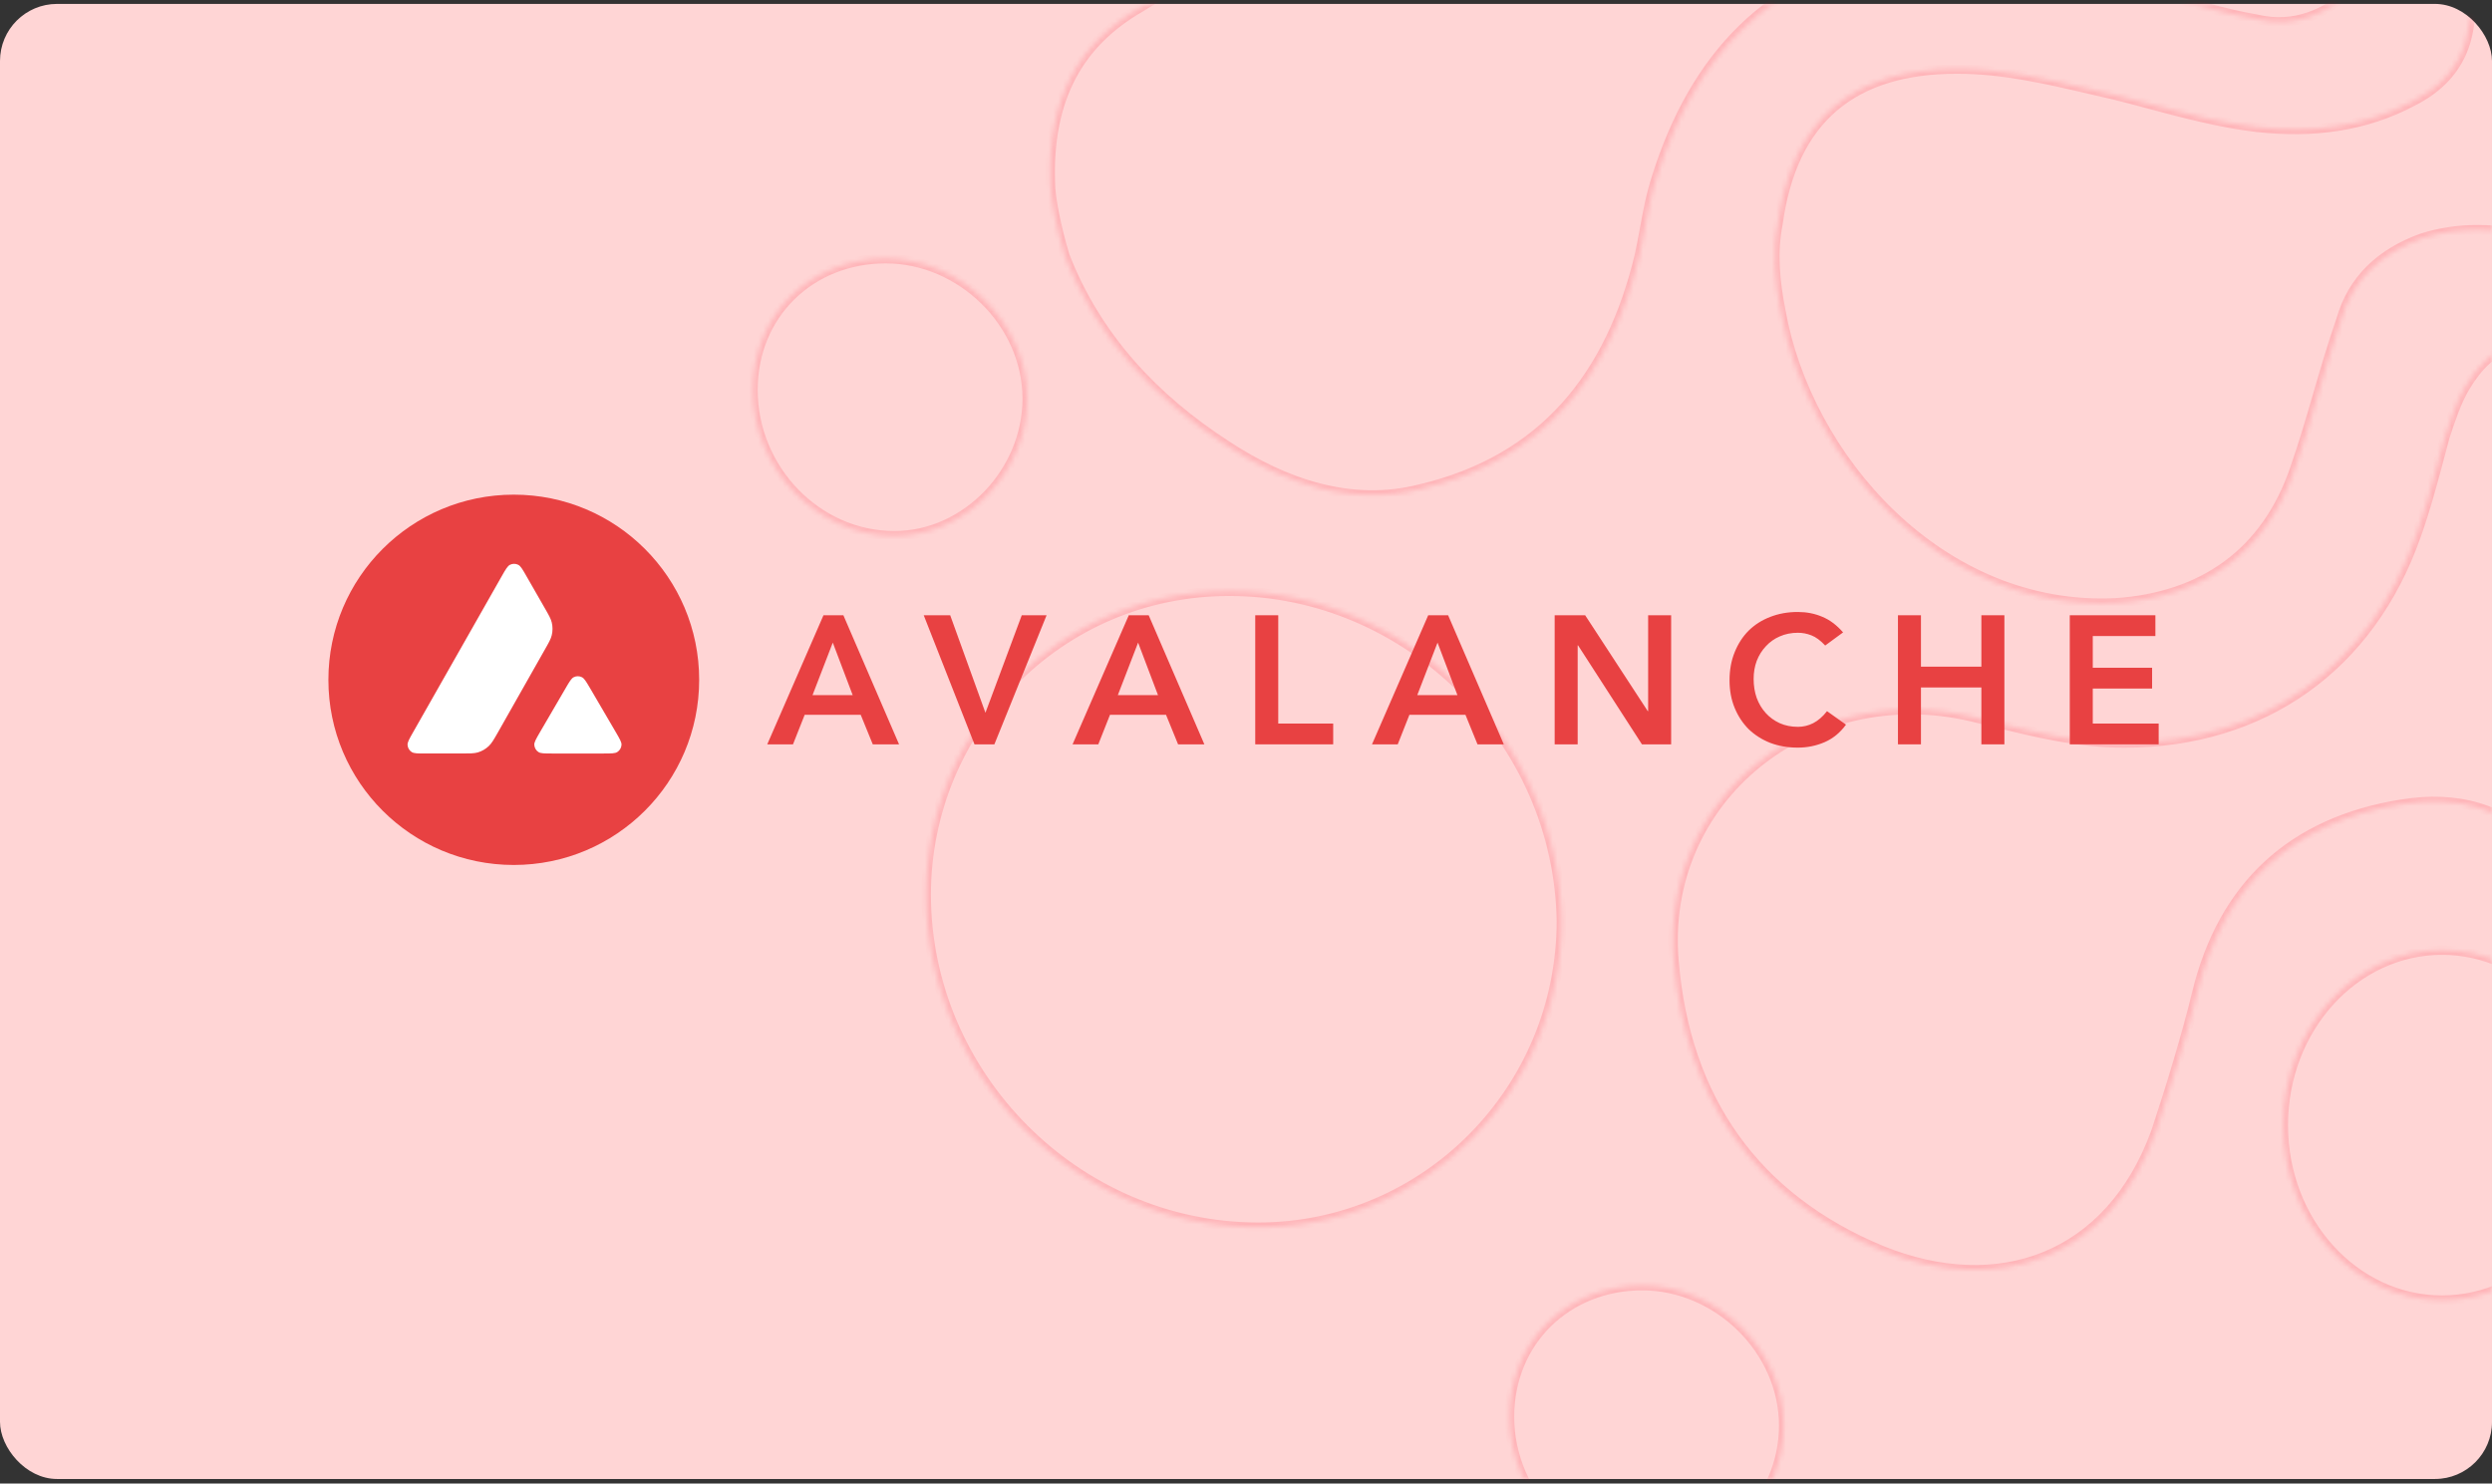
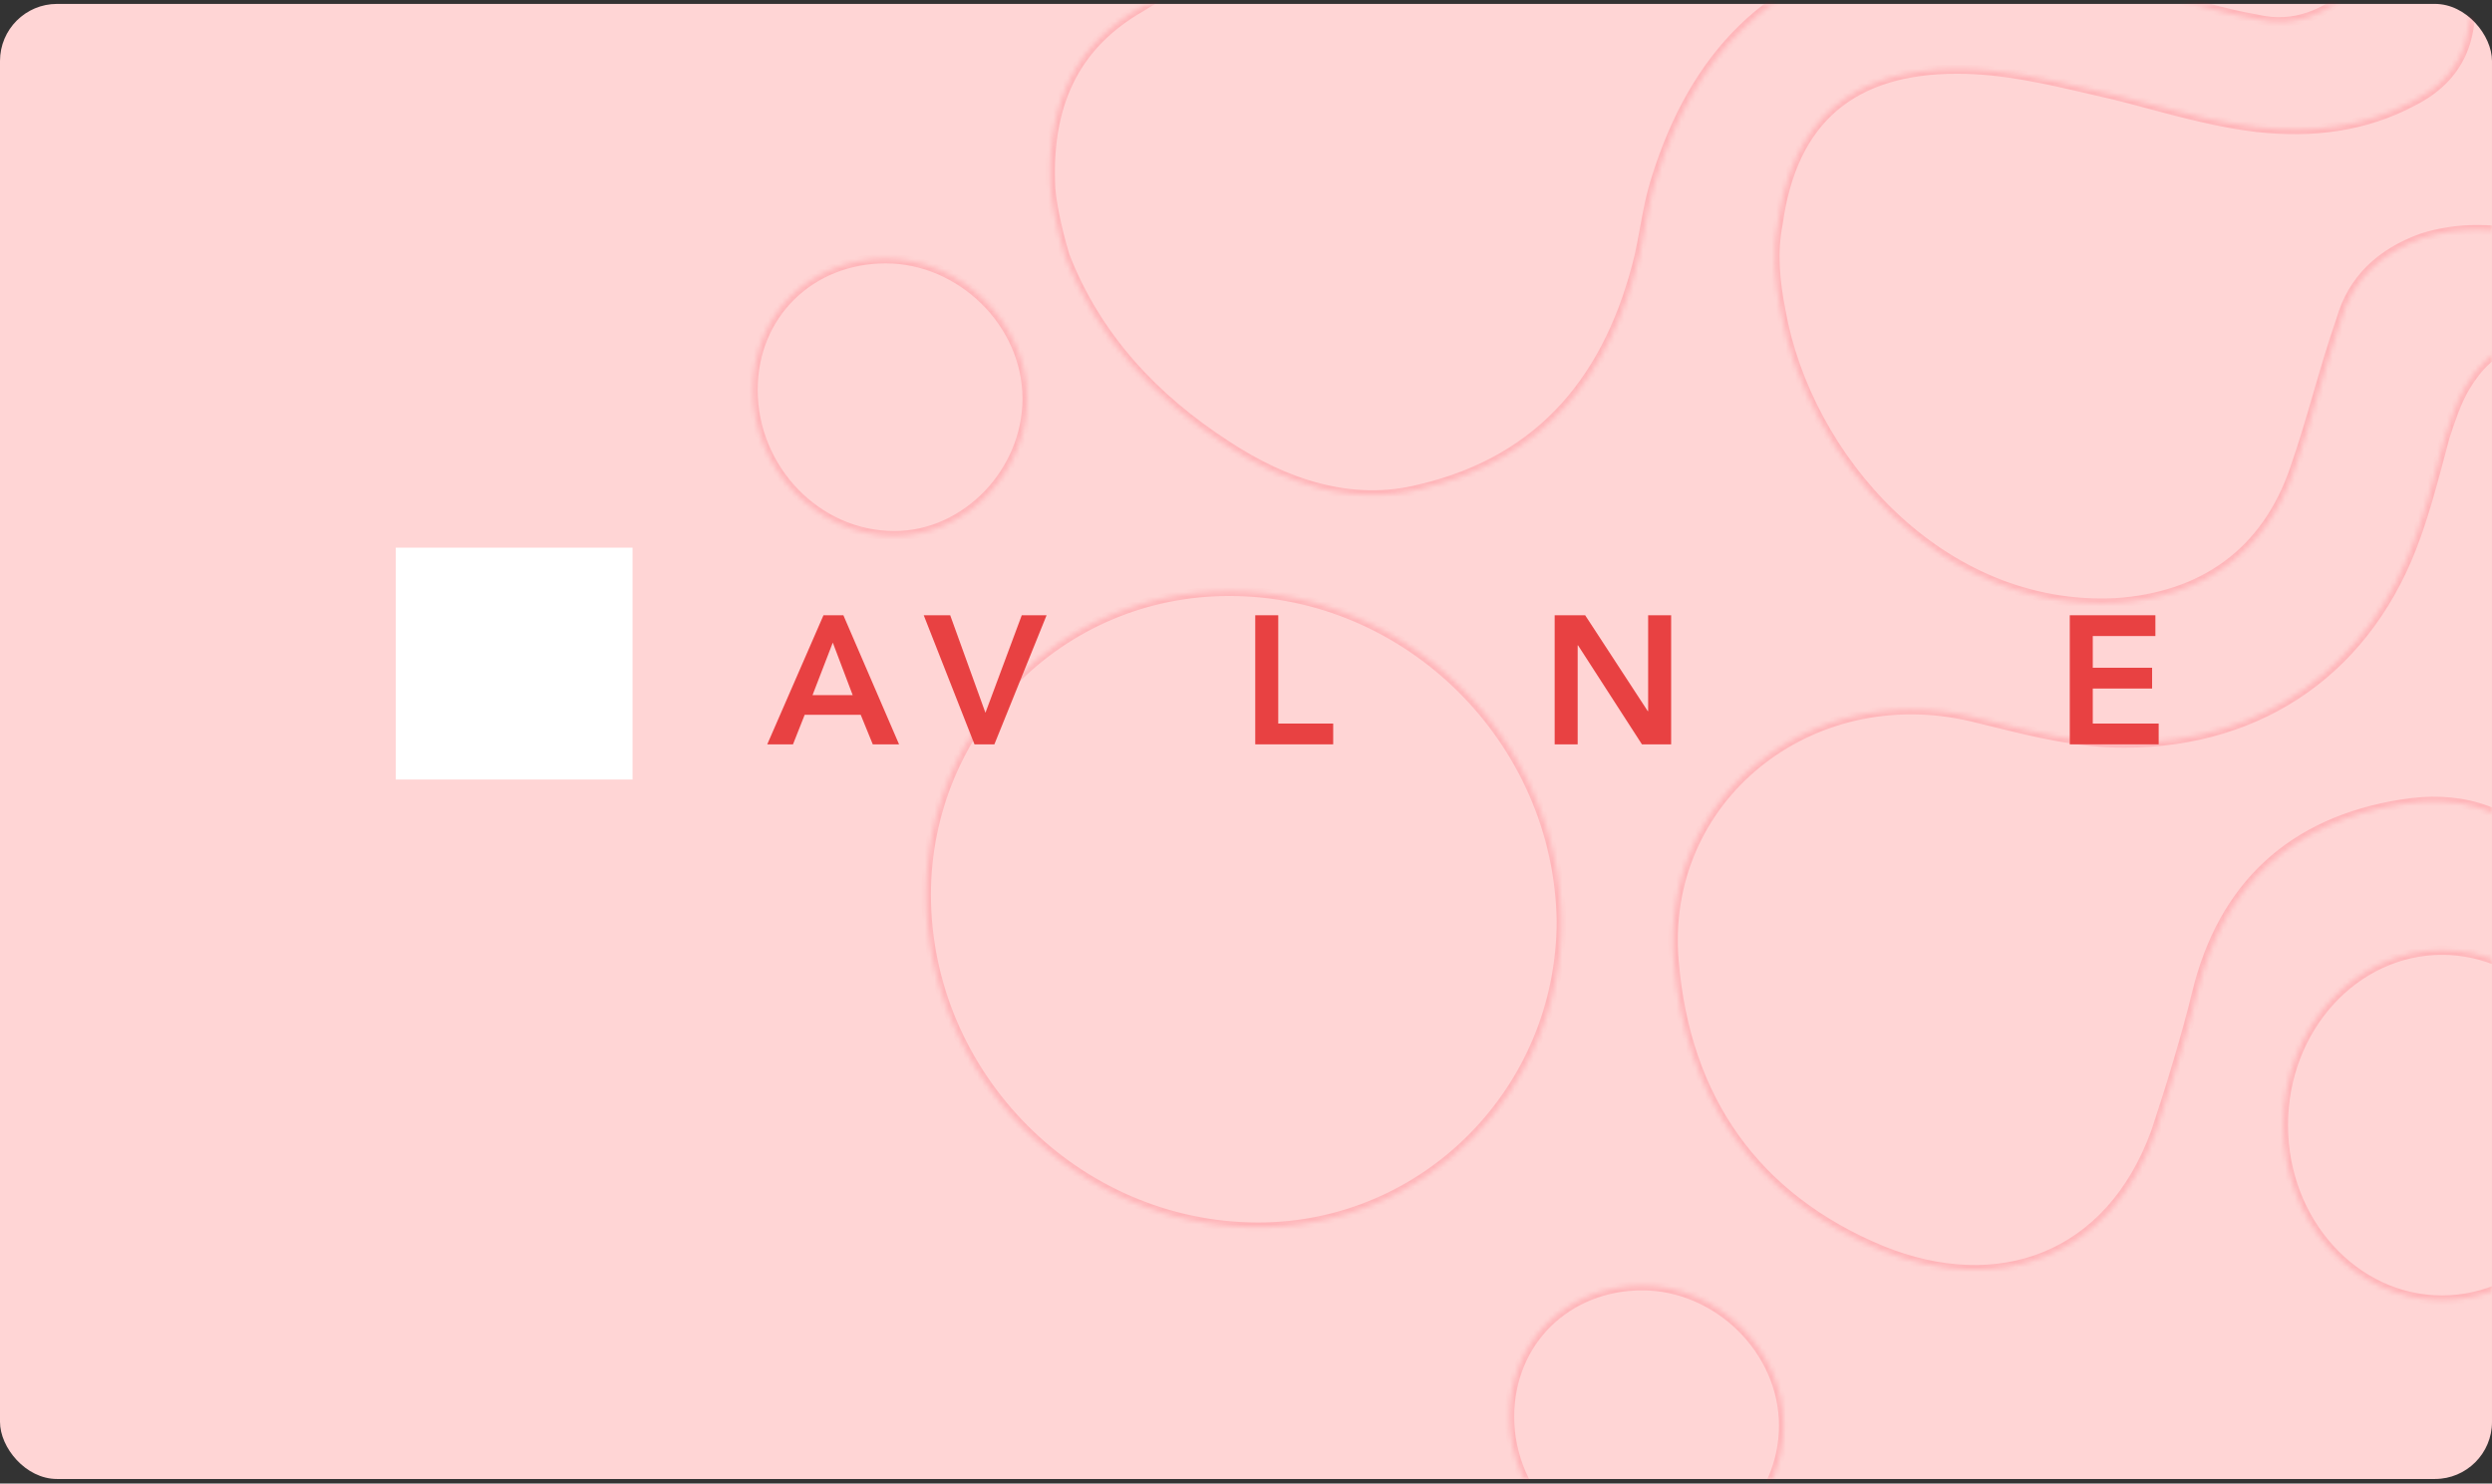
<svg xmlns="http://www.w3.org/2000/svg" width="524" height="312" viewBox="0 0 524 312" fill="none">
  <rect x="0" y="0" width="524" height="312" fill="#333333" stroke="none" />
  <rect y="0.821" width="524" height="310.22" rx="12" fill="#FFD5D5" />
  <mask id="mask0_369_11444" style="mask-type:alpha" maskUnits="userSpaceOnUse" x="0" y="0" width="524" height="312">
    <rect y="0.821" width="524" height="310.22" rx="12" fill="white" />
  </mask>
  <g mask="url(#mask0_369_11444)">
    <mask id="path-3-inside-1_369_11444" fill="white">
      <path fill-rule="evenodd" clip-rule="evenodd" d="M289.465 -100.232C305.858 -102.073 322.858 -100.846 338.644 -94.71C343.501 -92.869 348.358 -90.415 352.608 -86.733C362.929 -78.143 363.536 -65.872 353.822 -56.055C344.108 -46.237 331.358 -41.942 318.608 -39.488C297.965 -35.193 278.537 -37.034 260.322 -48.692C254.251 -52.373 249.394 -56.668 247.572 -64.031C245.144 -74.462 250.001 -81.825 257.287 -87.961C266.394 -95.937 277.322 -99.005 289.465 -100.232ZM239.68 1.621C226.93 8.984 220.251 20.642 220.858 38.436C220.858 41.504 222.073 47.64 223.894 53.775C230.573 70.956 242.715 83.841 257.894 93.658C270.037 101.634 284.001 106.543 298.573 102.862C324.68 96.726 338.644 78.932 344.715 53.775C345.12 51.935 345.457 50.094 345.795 48.253C346.469 44.572 347.144 40.89 348.358 37.209C356.251 12.052 372.037 -5.128 398.144 -9.423C412.715 -11.877 427.287 -9.423 441.858 -5.128C445.501 -4.105 449.144 -2.946 452.787 -1.787C460.072 0.531 467.358 2.849 474.644 4.076C482.537 5.916 489.215 2.849 494.679 -2.06C500.751 -7.582 501.358 -15.559 497.715 -24.149C492.251 -37.034 481.929 -46.238 471.608 -54.828C454.608 -68.326 435.787 -78.757 414.537 -82.439C399.965 -85.507 387.822 -81.825 387.215 -62.191C386.608 -53.601 385.394 -45.624 379.322 -38.875C366.572 -24.762 350.787 -16.786 332.573 -13.104C322.13 -11.15 311.441 -10.939 300.663 -10.726C294.521 -10.604 288.351 -10.482 282.18 -10.037C267.608 -9.423 253.037 -6.969 239.68 1.621ZM574.214 181.401C579.071 171.583 580.893 161.153 580.286 154.403C580.286 130.474 575.429 112.066 565.714 96.113C559.643 86.296 551.143 78.933 540.822 74.025C531.107 69.73 523.822 72.184 518.357 81.388C516.536 84.455 515.322 88.137 514.107 91.818C513.789 92.997 513.471 94.195 513.15 95.404C511.631 101.121 510.04 107.109 508.036 112.68C498.322 140.291 475.857 156.244 446.714 156.244C436.957 156.244 428.068 154.049 419.312 151.887L419.312 151.887L419.311 151.886L419.311 151.886L419.31 151.886L419.31 151.886L419.309 151.886C417.715 151.492 416.126 151.1 414.536 150.722C380.536 142.745 348.965 167.902 352 202.262C354.429 231.1 369 251.962 395.715 263.006C420 272.824 443.679 264.847 453.393 237.85C456.429 228.646 459.464 218.829 461.893 209.012C467.357 186.309 481.929 172.811 505 169.129C516.536 167.288 526.25 169.743 534.75 178.333L545.072 188.764C553.572 196.126 561.464 196.126 569.357 188.15C571.179 186.309 573 183.855 574.214 181.401ZM411.5 14.507C421.185 14.507 430.441 16.669 439.629 18.815L439.633 18.816L439.634 18.817L439.636 18.817L439.637 18.817L439.638 18.817C441.392 19.227 443.142 19.636 444.893 20.029C447.171 20.605 449.448 21.214 451.733 21.825L451.735 21.825C459.197 23.821 466.742 25.839 474.643 26.779C486.179 28.006 497.107 26.779 507.429 21.256C517.143 16.348 520.786 7.758 518.964 -3.287C518.357 -5.741 517.75 -8.195 517.75 -10.65C517.143 -13.718 516.536 -17.399 520.179 -19.853C523.111 -21.631 526.043 -19.403 528.427 -17.59L528.679 -17.399C535.964 -11.877 542.036 -5.128 547.5 2.235C562.072 20.643 574.822 40.277 584.536 61.752C587.571 67.888 590 74.638 590 81.387C590 84.455 590 86.909 587.571 88.75C584.536 90.591 582.107 89.363 579.072 87.523C570.265 81.96 563.455 73.877 556.831 66.015L556.831 66.015L556.829 66.013C556.147 65.203 555.466 64.395 554.786 63.593C543.857 50.708 524.429 45.186 509.25 50.094C500.75 53.162 494.679 58.684 492.25 67.275C490.429 72.49 488.911 77.705 487.394 82.92L487.393 82.92L487.393 82.92L487.393 82.92L487.393 82.921L487.393 82.921C485.875 88.136 484.357 93.352 482.536 98.567C476.465 116.361 463.107 125.564 444.893 126.792C407.857 128.632 379.929 96.113 374.465 65.434C373.25 59.298 372.643 53.162 373.858 47.027C376.893 24.938 389.643 14.507 411.5 14.507ZM328.323 193.671C327.716 155.629 296.144 124.337 258.501 124.337C222.68 124.337 194.751 153.175 194.751 188.148C194.751 226.19 226.323 258.096 264.573 258.096C299.787 258.096 328.323 229.258 328.323 193.671ZM345.322 270.369C329.537 270.369 317.394 282.027 317.394 297.98C317.394 314.546 331.358 328.659 347.144 328.659C362.322 328.659 375.072 315.16 375.072 299.82C375.072 283.867 361.108 270.369 345.322 270.369ZM513.499 273.436C531.942 273.436 546.892 256.954 546.892 236.622C546.892 216.289 531.942 199.807 513.499 199.807C495.057 199.807 480.107 216.289 480.107 236.622C480.107 256.954 495.057 273.436 513.499 273.436ZM186.251 54.389C170.465 54.389 158.322 66.047 158.322 82C158.322 98.567 171.679 112.679 188.072 112.679C203.251 112.679 216.001 99.18 216.001 83.841C216.001 67.888 202.036 54.389 186.251 54.389Z" />
    </mask>
    <path d="M338.644 -94.71L338.281 -93.778L338.289 -93.775L338.644 -94.71ZM289.465 -100.232L289.566 -99.237L289.577 -99.238L289.465 -100.232ZM352.608 -86.733L351.953 -85.978L351.961 -85.971L351.968 -85.965L352.608 -86.733ZM353.822 -56.055L354.533 -55.351L353.822 -56.055ZM318.608 -39.488L318.419 -40.47L318.412 -40.469L318.404 -40.467L318.608 -39.488ZM260.322 -48.692L260.861 -49.534L260.851 -49.541L260.841 -49.547L260.322 -48.692ZM247.572 -64.031L246.598 -63.804L246.602 -63.791L247.572 -64.031ZM257.287 -87.961L257.931 -87.196L257.938 -87.202L257.945 -87.208L257.287 -87.961ZM220.858 38.436H221.858V38.419L221.858 38.402L220.858 38.436ZM239.68 1.621L240.18 2.487L240.201 2.475L240.221 2.462L239.68 1.621ZM223.894 53.775L222.935 54.06L222.947 54.099L222.962 54.138L223.894 53.775ZM257.894 93.658L258.443 92.822L258.437 92.818L257.894 93.658ZM298.573 102.862L298.344 101.888L298.336 101.89L298.328 101.892L298.573 102.862ZM344.715 53.775L345.687 54.01L345.69 54L345.692 53.99L344.715 53.775ZM345.795 48.253L346.778 48.433L345.795 48.253ZM348.358 37.209L349.308 37.522L349.31 37.515L349.312 37.508L348.358 37.209ZM398.144 -9.423L398.306 -8.436L398.31 -8.437L398.144 -9.423ZM441.858 -5.128L441.575 -4.169L441.588 -4.165L441.858 -5.128ZM474.644 4.076L474.871 3.102L474.841 3.095L474.81 3.09L474.644 4.076ZM494.679 -2.06L495.348 -1.316L495.352 -1.32L494.679 -2.06ZM497.715 -24.149L498.636 -24.539L497.715 -24.149ZM471.608 -54.828L472.248 -55.596L472.239 -55.604L472.23 -55.611L471.608 -54.828ZM414.537 -82.439L414.331 -81.46L414.348 -81.457L414.366 -81.453L414.537 -82.439ZM387.215 -62.191L388.213 -62.12L388.214 -62.14L388.215 -62.16L387.215 -62.191ZM379.322 -38.875L380.064 -38.204L380.066 -38.206L379.322 -38.875ZM332.573 -13.104L332.756 -12.121L332.764 -12.123L332.771 -12.124L332.573 -13.104ZM300.663 -10.726L300.683 -9.726L300.663 -10.726ZM282.18 -10.037L282.222 -9.037L282.237 -9.038L282.252 -9.039L282.18 -10.037ZM580.286 154.403H579.286V154.448L579.29 154.493L580.286 154.403ZM574.214 181.401L573.318 180.957L574.214 181.401ZM565.714 96.113L566.568 95.593L566.565 95.587L565.714 96.113ZM540.822 74.025L541.251 73.122L541.239 73.116L541.226 73.11L540.822 74.025ZM518.357 81.388L517.497 80.877L518.357 81.388ZM514.107 91.818L513.158 91.505L513.149 91.531L513.142 91.558L514.107 91.818ZM513.15 95.404L512.183 95.148L513.15 95.404ZM508.036 112.68L507.095 112.341L507.092 112.348L508.036 112.68ZM419.312 151.887L419.07 152.857L419.073 152.858L419.312 151.887ZM419.309 151.886L419.552 150.916L419.549 150.915L419.309 151.886ZM414.536 150.722L414.767 149.749L414.764 149.748L414.536 150.722ZM352 202.262L352.997 202.178L352.996 202.174L352 202.262ZM395.715 263.006L395.332 263.931L395.34 263.934L395.715 263.006ZM453.393 237.85L454.334 238.188L454.339 238.176L454.343 238.163L453.393 237.85ZM461.893 209.012L462.864 209.252L462.865 209.246L461.893 209.012ZM534.75 178.333L535.461 177.629L534.75 178.333ZM545.072 188.764L544.361 189.467L544.388 189.494L544.417 189.519L545.072 188.764ZM569.357 188.15L570.068 188.853L569.357 188.15ZM439.629 18.815L439.401 19.789L439.402 19.789L439.629 18.815ZM439.633 18.816L439.86 17.842L439.859 17.842L439.633 18.816ZM439.638 18.817L439.866 17.844L439.866 17.844L439.638 18.817ZM444.893 20.029L445.138 19.06L445.125 19.056L445.112 19.053L444.893 20.029ZM451.733 21.825L451.475 22.791L451.476 22.791L451.733 21.825ZM451.735 21.825L451.993 20.859L451.991 20.859L451.735 21.825ZM474.643 26.779L474.525 27.772L474.537 27.773L474.643 26.779ZM507.429 21.256L506.978 20.364L506.967 20.369L506.957 20.375L507.429 21.256ZM518.964 -3.287L519.951 -3.449L519.945 -3.489L519.935 -3.527L518.964 -3.287ZM517.75 -10.65H518.75V-10.748L518.731 -10.844L517.75 -10.65ZM520.179 -19.853L519.66 -20.708L519.64 -20.696L519.62 -20.683L520.179 -19.853ZM528.427 -17.59L527.822 -16.794L527.823 -16.794L528.427 -17.59ZM528.679 -17.399L528.074 -16.603L528.075 -16.602L528.679 -17.399ZM547.5 2.235L546.697 2.831L546.706 2.844L546.716 2.856L547.5 2.235ZM584.536 61.752L583.625 62.165L583.632 62.18L583.639 62.196L584.536 61.752ZM587.571 88.75L588.09 89.605L588.134 89.578L588.176 89.547L587.571 88.75ZM579.072 87.523L578.538 88.368L578.545 88.373L578.553 88.378L579.072 87.523ZM556.831 66.015L557.596 65.371L557.568 65.338L557.538 65.308L556.831 66.015ZM556.831 66.015L556.067 66.66L556.094 66.693L556.124 66.722L556.831 66.015ZM556.829 66.013L556.065 66.657L556.065 66.658L556.829 66.013ZM554.786 63.593L555.548 62.946V62.946L554.786 63.593ZM509.25 50.094L508.942 49.143L508.926 49.148L508.911 49.154L509.25 50.094ZM492.25 67.275L493.194 67.604L493.204 67.576L493.212 67.547L492.25 67.275ZM487.394 82.92L488.322 83.291L488.34 83.246L488.354 83.199L487.394 82.92ZM487.393 82.921L486.465 82.549L486.447 82.595L486.433 82.641L487.393 82.921ZM482.536 98.567L481.592 98.237L481.59 98.244L482.536 98.567ZM444.893 126.792L444.943 127.79L444.952 127.79L444.96 127.789L444.893 126.792ZM374.465 65.434L375.449 65.258L375.447 65.249L375.446 65.24L374.465 65.434ZM373.858 47.027L374.839 47.221L374.844 47.192L374.848 47.163L373.858 47.027ZM328.323 193.671H329.323V193.663L329.323 193.655L328.323 193.671ZM339.006 -95.642C323.036 -101.849 305.867 -103.08 289.354 -101.226L289.577 -99.238C305.849 -101.066 322.68 -99.842 338.281 -93.778L339.006 -95.642ZM353.263 -87.489C348.894 -91.273 343.921 -93.779 338.998 -95.645L338.289 -93.775C343.081 -91.959 347.822 -89.556 351.953 -85.978L353.263 -87.489ZM354.533 -55.351C359.545 -60.417 361.969 -66.197 361.728 -71.897C361.486 -77.597 358.584 -83.061 353.248 -87.502L351.968 -85.965C356.954 -81.816 359.516 -76.849 359.729 -71.812C359.943 -66.773 357.813 -61.51 353.111 -56.758L354.533 -55.351ZM318.797 -38.506C331.621 -40.975 344.608 -45.322 354.533 -55.351L353.111 -56.758C343.607 -47.153 331.095 -42.91 318.419 -40.47L318.797 -38.506ZM259.783 -47.849C278.265 -36.02 297.973 -34.173 318.812 -38.509L318.404 -40.467C297.957 -36.213 278.808 -38.047 260.861 -49.534L259.783 -47.849ZM246.602 -63.791C248.516 -56.052 253.64 -51.574 259.804 -47.837L260.841 -49.547C254.862 -53.172 250.271 -57.285 248.543 -64.271L246.602 -63.791ZM256.642 -88.725C252.941 -85.608 249.786 -82.123 247.88 -78.029C245.963 -73.911 245.334 -69.234 246.598 -63.804L248.546 -64.258C247.382 -69.259 247.968 -73.479 249.693 -77.184C251.43 -80.913 254.347 -84.177 257.931 -87.196L256.642 -88.725ZM289.365 -101.227C277.12 -99.99 265.955 -96.882 256.628 -88.713L257.945 -87.208C266.832 -94.992 277.525 -98.02 289.566 -99.237L289.365 -101.227ZM221.858 38.402C221.559 29.638 223.056 22.455 226.145 16.583C229.232 10.715 233.943 6.089 240.18 2.487L239.18 0.755C232.666 4.517 227.663 9.401 224.375 15.652C221.09 21.897 219.551 29.441 219.859 38.47L221.858 38.402ZM224.853 53.491C223.036 47.37 221.858 41.351 221.858 38.436H219.858C219.858 41.657 221.11 47.909 222.935 54.06L224.853 53.491ZM258.437 92.818C243.392 83.087 231.412 70.354 224.826 53.413L222.962 54.138C229.734 71.557 242.039 84.594 257.351 94.498L258.437 92.818ZM298.328 101.892C284.137 105.477 270.466 100.72 258.443 92.822L257.345 94.494C269.607 102.549 283.865 107.609 298.817 103.831L298.328 101.892ZM343.743 53.541C340.735 66.005 335.788 76.578 328.414 84.783C321.048 92.979 311.215 98.863 298.344 101.888L298.801 103.835C312.037 100.724 322.24 94.644 329.901 86.12C337.554 77.605 342.624 66.703 345.687 54.01L343.743 53.541ZM344.811 48.073C344.473 49.916 344.139 51.74 343.739 53.561L345.692 53.99C346.101 52.129 346.442 50.271 346.778 48.433L344.811 48.073ZM347.409 36.896C346.169 40.653 345.484 44.401 344.811 48.073L346.778 48.433C347.455 44.742 348.119 41.128 349.308 37.522L347.409 36.896ZM397.982 -10.41C371.418 -6.04 355.382 11.482 347.404 36.91L349.312 37.508C357.12 12.623 372.655 -4.216 398.306 -8.436L397.982 -10.41ZM442.141 -6.087C427.505 -10.401 412.765 -12.9 397.978 -10.409L398.31 -8.437C412.666 -10.855 427.068 -8.445 441.575 -4.169L442.141 -6.087ZM453.09 -2.74C449.45 -3.898 445.791 -5.063 442.128 -6.091L441.588 -4.165C445.211 -3.148 448.838 -1.994 452.483 -0.834L453.09 -2.74ZM474.81 3.09C467.606 1.876 460.389 -0.418 453.09 -2.74L452.483 -0.834C459.756 1.479 467.11 3.821 474.478 5.062L474.81 3.09ZM494.011 -2.804C488.693 1.973 482.337 4.843 474.871 3.102L474.417 5.05C482.736 6.99 489.737 3.724 495.348 -1.316L494.011 -2.804ZM496.795 -23.759C500.336 -15.407 499.656 -7.939 494.007 -2.8L495.352 -1.32C501.845 -7.226 502.38 -15.711 498.636 -24.539L496.795 -23.759ZM470.968 -54.059C481.296 -45.464 491.435 -36.396 496.795 -23.759L498.636 -24.539C493.066 -37.672 482.563 -47.012 472.248 -55.596L470.968 -54.059ZM414.366 -81.453C435.397 -77.81 454.067 -67.479 470.986 -54.045L472.23 -55.611C455.149 -69.173 436.176 -79.705 414.707 -83.424L414.366 -81.453ZM388.215 -62.16C388.512 -71.778 391.616 -77.219 396.158 -79.973C400.767 -82.768 407.136 -82.975 414.331 -81.46L414.743 -83.417C407.366 -84.97 400.378 -84.871 395.121 -81.683C389.797 -78.455 386.526 -72.238 386.216 -62.222L388.215 -62.16ZM380.066 -38.206C386.378 -45.223 387.604 -53.503 388.213 -62.12L386.218 -62.261C385.613 -53.699 384.409 -46.025 378.579 -39.544L380.066 -38.206ZM332.771 -12.124C351.162 -15.842 367.15 -23.91 380.064 -38.204L378.58 -39.545C365.995 -25.615 350.411 -17.73 332.374 -14.085L332.771 -12.124ZM300.683 -9.726C311.446 -9.939 322.219 -10.149 332.756 -12.121L332.389 -14.087C322.041 -12.151 311.436 -11.939 300.643 -11.725L300.683 -9.726ZM282.252 -9.039C288.392 -9.482 294.537 -9.604 300.683 -9.726L300.643 -11.725C294.506 -11.604 288.309 -11.482 282.108 -11.034L282.252 -9.039ZM240.221 2.462C253.363 -5.989 267.728 -8.427 282.222 -9.037L282.138 -11.036C267.488 -10.419 252.711 -7.948 239.139 0.78L240.221 2.462ZM579.29 154.493C579.878 161.028 578.108 171.275 573.318 180.957L575.111 181.844C580.035 171.891 581.908 161.277 581.282 154.314L579.29 154.493ZM564.86 96.633C574.462 112.401 579.286 130.62 579.286 154.403H581.286C581.286 130.327 576.396 111.732 566.568 95.593L564.86 96.633ZM540.392 74.928C550.549 79.758 558.899 86.995 564.864 96.639L566.565 95.587C560.387 85.598 551.736 78.108 541.251 73.122L540.392 74.928ZM519.217 81.898C521.874 77.423 524.895 74.72 528.309 73.594C531.719 72.469 535.704 72.856 540.417 74.939L541.226 73.11C536.224 70.899 531.71 70.365 527.682 71.695C523.659 73.022 520.305 76.148 517.497 80.877L519.217 81.898ZM515.057 92.132C516.279 88.426 517.462 84.855 519.217 81.898L517.497 80.877C515.61 84.056 514.364 87.848 513.158 91.505L515.057 92.132ZM514.116 95.661C514.438 94.451 514.755 93.255 515.073 92.079L513.142 91.558C512.823 92.739 512.504 93.938 512.183 95.148L514.116 95.661ZM508.977 113.019C510.998 107.401 512.6 101.37 514.116 95.661L512.183 95.148C510.663 100.872 509.082 106.818 507.095 112.341L508.977 113.019ZM446.714 157.244C476.284 157.244 499.125 141.021 508.979 113.012L507.092 112.348C497.518 139.561 475.431 155.244 446.714 155.244V157.244ZM419.073 152.858C427.814 155.016 436.817 157.244 446.714 157.244V155.244C437.096 155.244 428.322 153.082 419.552 150.916L419.073 152.858ZM419.069 152.857L419.07 152.857L419.555 150.917L419.554 150.916L419.069 152.857ZM419.069 152.857L419.069 152.857L419.554 150.916L419.554 150.916L419.069 152.857ZM419.068 152.856L419.069 152.857L419.554 150.916L419.553 150.916L419.068 152.856ZM419.068 152.856L419.068 152.856L419.553 150.916L419.553 150.916L419.068 152.856ZM419.067 152.856L419.068 152.856L419.553 150.916L419.552 150.916L419.067 152.856ZM419.067 152.856L419.067 152.856L419.552 150.916L419.552 150.916L419.067 152.856ZM414.305 151.695C415.889 152.071 417.475 152.463 419.069 152.857L419.549 150.915C417.956 150.522 416.362 150.128 414.767 149.749L414.305 151.695ZM352.996 202.174C350.027 168.561 380.903 143.858 414.308 151.695L414.764 149.748C380.169 141.632 347.903 167.243 351.004 202.35L352.996 202.174ZM396.097 262.082C369.744 251.187 355.395 230.661 352.997 202.178L351.004 202.346C353.462 231.54 368.256 252.736 395.332 263.931L396.097 262.082ZM452.452 237.511C447.676 250.786 439.508 259.289 429.641 263.307C419.76 267.331 408.044 266.912 396.089 262.079L395.34 263.934C407.671 268.918 419.937 269.419 430.395 265.16C440.867 260.895 449.396 251.911 454.334 238.188L452.452 237.511ZM460.922 208.771C458.502 218.553 455.476 228.343 452.443 237.536L454.343 238.163C457.382 228.949 460.426 219.104 462.864 209.252L460.922 208.771ZM504.843 168.142C493.148 170.008 483.544 174.374 476.165 181.204C468.785 188.033 463.691 197.27 460.921 208.778L462.865 209.246C465.56 198.051 470.483 189.187 477.523 182.671C484.563 176.156 493.781 171.932 505.158 170.117L504.843 168.142ZM535.461 177.629C526.704 168.78 516.652 166.257 504.843 168.142L505.158 170.117C516.419 168.32 525.796 170.705 534.039 179.036L535.461 177.629ZM545.782 188.06L535.461 177.629L534.039 179.036L544.361 189.467L545.782 188.06ZM568.646 187.447C564.812 191.321 561.099 193.139 557.423 193.209C553.737 193.28 549.871 191.598 545.726 188.008L544.417 189.519C548.772 193.292 553.102 195.292 557.461 195.209C561.83 195.126 566.009 192.955 570.068 188.853L568.646 187.447ZM573.318 180.957C572.156 183.306 570.4 185.674 568.646 187.447L570.068 188.853C571.957 186.944 573.844 184.404 575.111 181.844L573.318 180.957ZM439.856 17.841C430.686 15.7 421.319 13.507 411.5 13.507V15.507C421.051 15.507 430.196 17.639 439.401 19.789L439.856 17.841ZM439.859 17.842L439.855 17.841L439.402 19.789L439.406 19.79L439.859 17.842ZM439.861 17.843L439.86 17.842L439.406 19.79L439.407 19.79L439.861 17.843ZM439.863 17.843L439.861 17.843L439.407 19.79L439.408 19.791L439.863 17.843ZM439.864 17.843L439.863 17.843L439.408 19.791L439.41 19.791L439.864 17.843ZM439.866 17.844L439.864 17.843L439.41 19.791L439.411 19.791L439.866 17.844ZM445.112 19.053C443.366 18.661 441.62 18.253 439.866 17.844L439.411 19.791C441.163 20.201 442.918 20.611 444.674 21.005L445.112 19.053ZM451.991 20.859C449.707 20.248 447.423 19.637 445.138 19.06L444.648 20.999C446.918 21.572 449.188 22.179 451.475 22.791L451.991 20.859ZM451.991 20.859L451.99 20.858L451.476 22.791L451.478 22.792L451.991 20.859ZM474.761 25.785C466.943 24.856 459.465 22.858 451.993 20.859L451.476 22.791C458.928 24.784 466.541 26.822 474.525 27.771L474.761 25.785ZM506.957 20.375C496.858 25.778 486.143 26.996 474.749 25.784L474.537 27.773C486.214 29.015 497.357 27.779 507.901 22.138L506.957 20.375ZM517.978 -3.124C518.865 2.254 518.408 6.952 516.613 10.869C514.823 14.777 511.662 17.997 506.978 20.364L507.88 22.149C512.91 19.607 516.427 16.078 518.432 11.702C520.432 7.337 520.886 2.217 519.951 -3.449L517.978 -3.124ZM516.75 -10.65C516.75 -8.052 517.392 -5.478 517.994 -3.047L519.935 -3.527C519.322 -6.004 518.75 -8.338 518.75 -10.65H516.75ZM519.62 -20.683C517.545 -19.285 516.645 -17.489 516.381 -15.622C516.126 -13.82 516.469 -11.975 516.769 -10.456L518.731 -10.844C518.425 -12.393 518.16 -13.922 518.361 -15.342C518.552 -16.695 519.17 -17.968 520.737 -19.024L519.62 -20.683ZM529.033 -18.386C527.864 -19.274 526.427 -20.375 524.881 -20.996C523.285 -21.637 521.471 -21.807 519.66 -20.708L520.697 -18.998C521.818 -19.678 522.936 -19.622 524.135 -19.14C525.385 -18.638 526.606 -17.718 527.822 -16.794L529.033 -18.386ZM529.284 -18.195L529.032 -18.386L527.823 -16.794L528.074 -16.603L529.284 -18.195ZM548.303 1.639C542.803 -5.771 536.668 -12.599 529.283 -18.196L528.075 -16.602C535.261 -11.155 541.268 -4.484 546.697 2.831L548.303 1.639ZM585.447 61.34C575.691 39.774 562.894 20.07 548.284 1.615L546.716 2.856C561.249 21.215 573.952 40.78 583.625 62.165L585.447 61.34ZM591 81.387C591 74.411 588.494 67.498 585.432 61.309L583.639 62.196C586.649 68.278 589 74.864 589 81.387H591ZM588.176 89.547C591.054 87.365 591 84.374 591 81.387H589C589 84.536 588.946 86.453 586.967 87.953L588.176 89.547ZM578.553 88.378C580.059 89.291 581.555 90.145 583.102 90.493C584.721 90.856 586.352 90.659 588.09 89.605L587.053 87.895C585.756 88.681 584.654 88.791 583.541 88.541C582.356 88.275 581.12 87.595 579.59 86.668L578.553 88.378ZM556.066 66.66C562.672 74.5 569.578 82.709 578.538 88.368L579.606 86.677C570.952 81.212 564.238 73.254 557.596 65.371L556.066 66.66ZM556.124 66.722L556.124 66.722L557.538 65.308L557.538 65.308L556.124 66.722ZM556.065 66.658L556.067 66.66L557.595 65.37L557.593 65.368L556.065 66.658ZM554.023 64.24C554.702 65.041 555.382 65.847 556.065 66.657L557.594 65.369C556.912 64.559 556.23 63.75 555.548 62.946L554.023 64.24ZM509.558 51.046C524.339 46.266 543.349 51.655 554.023 64.24L555.548 62.946C544.366 49.761 524.518 44.106 508.942 49.143L509.558 51.046ZM493.212 67.547C495.536 59.327 501.329 54.017 509.59 51.035L508.911 49.154C500.171 52.308 493.821 58.042 491.288 67.002L493.212 67.547ZM488.354 83.199C489.873 77.98 491.383 72.79 493.194 67.604L491.306 66.945C489.475 72.189 487.95 77.429 486.433 82.64L488.354 83.199ZM488.322 83.291L488.322 83.291L486.465 82.548L486.465 82.549L488.322 83.291ZM488.322 83.291L488.322 83.291L486.465 82.549L486.465 82.549L488.322 83.291ZM488.322 83.292L488.322 83.291L486.465 82.549L486.465 82.549L488.322 83.292ZM488.322 83.292L488.322 83.292L486.465 82.549L486.465 82.549L488.322 83.292ZM488.322 83.292L488.322 83.292L486.465 82.549L486.465 82.549L488.322 83.292ZM483.48 98.897C485.312 93.652 486.837 88.412 488.353 83.2L486.433 82.641C484.914 87.861 483.403 93.051 481.592 98.237L483.48 98.897ZM444.96 127.789C454.219 127.165 462.304 124.509 468.86 119.698C475.42 114.884 480.389 107.956 483.482 98.89L481.59 98.244C478.611 106.972 473.867 113.543 467.676 118.086C461.482 122.631 453.781 125.19 444.826 125.794L444.96 127.789ZM373.48 65.609C379.003 96.619 407.253 129.664 444.943 127.79L444.843 125.793C408.462 127.601 380.854 95.606 375.449 65.258L373.48 65.609ZM372.877 46.832C371.625 53.154 372.259 59.438 373.484 65.628L375.446 65.24C374.242 59.158 373.661 53.171 374.839 47.221L372.877 46.832ZM411.5 13.507C400.419 13.507 391.508 16.152 384.972 21.722C378.433 27.296 374.407 35.682 372.867 46.89L374.848 47.163C376.344 36.282 380.21 28.409 386.27 23.244C392.332 18.077 400.725 15.507 411.5 15.507V13.507ZM258.501 125.337C295.59 125.337 326.724 156.183 327.323 193.687L329.323 193.655C328.707 155.075 296.698 123.337 258.501 123.337V125.337ZM195.751 188.148C195.751 153.717 223.242 125.337 258.501 125.337V123.337C222.118 123.337 193.751 152.632 193.751 188.148H195.751ZM264.573 257.096C226.879 257.096 195.751 225.642 195.751 188.148H193.751C193.751 226.738 225.766 259.096 264.573 259.096V257.096ZM327.323 193.671C327.323 228.716 299.225 257.096 264.573 257.096V259.096C300.349 259.096 329.323 229.801 329.323 193.671H327.323ZM318.394 297.98C318.394 282.598 330.07 271.369 345.322 271.369V269.369C329.004 269.369 316.394 281.455 316.394 297.98H318.394ZM347.144 327.659C331.933 327.659 318.394 314.017 318.394 297.98H316.394C316.394 315.076 330.783 329.659 347.144 329.659V327.659ZM374.072 299.82C374.072 314.646 361.733 327.659 347.144 327.659V329.659C362.912 329.659 376.072 315.674 376.072 299.82H374.072ZM345.322 271.369C360.572 271.369 374.072 284.436 374.072 299.82H376.072C376.072 283.299 361.644 269.369 345.322 269.369V271.369ZM545.892 236.622C545.892 256.495 531.3 272.436 513.499 272.436V274.436C532.583 274.436 547.892 257.412 547.892 236.622H545.892ZM513.499 200.807C531.3 200.807 545.892 216.748 545.892 236.622H547.892C547.892 215.831 532.583 198.807 513.499 198.807V200.807ZM481.107 236.622C481.107 216.748 495.699 200.807 513.499 200.807V198.807C494.415 198.807 479.107 215.831 479.107 236.622H481.107ZM513.499 272.436C495.699 272.436 481.107 256.495 481.107 236.622H479.107C479.107 257.412 494.415 274.436 513.499 274.436V272.436ZM159.322 82C159.322 66.618 170.998 55.389 186.251 55.389V53.389C169.932 53.389 157.322 65.476 157.322 82H159.322ZM188.072 111.679C172.267 111.679 159.322 98.051 159.322 82H157.322C157.322 99.082 171.091 113.679 188.072 113.679V111.679ZM215.001 83.841C215.001 98.666 202.661 111.679 188.072 111.679V113.679C203.84 113.679 217.001 99.695 217.001 83.841H215.001ZM186.251 55.389C201.501 55.389 215.001 68.457 215.001 83.841H217.001C217.001 67.319 202.572 53.389 186.251 53.389V55.389Z" fill="#FF0420" fill-opacity="0.15" mask="url(#path-3-inside-1_369_11444)" />
  </g>
  <g clip-path="url(#clip0_369_11444)">
    <path d="M133.006 115.182H83.215V163.939H133.006V115.182Z" fill="white" />
    <path d="M173.156 129.392H177.34L189.047 156.539H183.52L180.986 150.328H169.202L166.745 156.539H161.333L173.156 129.392ZM179.297 146.187L175.113 135.143L170.852 146.187H179.297Z" fill="#E84142" />
    <path d="M194.235 129.392H199.801L207.21 149.906L214.848 129.392H220.069L209.091 156.539H204.907L194.235 129.392Z" fill="#E84142" />
-     <path d="M237.354 129.392H241.539L253.246 156.539H247.718L245.185 150.328H233.4L230.943 156.539H225.532L237.354 129.392ZM243.496 146.187L239.312 135.143L235.051 146.187H243.496Z" fill="#E84142" />
    <path d="M263.944 129.392H268.781V152.168H280.334V156.539H263.944V129.392Z" fill="#E84142" />
-     <path d="M300.316 129.392H304.501L316.207 156.539H310.68L308.147 150.328H296.362L293.905 156.539H288.493L300.316 129.392ZM306.458 146.187L302.274 135.143L298.013 146.187H306.458Z" fill="#E84142" />
    <path d="M326.905 129.392H333.316L346.482 149.561H346.559V129.392H351.395V156.539H345.254L331.818 135.719H331.742V156.539H326.905V129.392Z" fill="#E84142" />
-     <path d="M383.789 135.757C382.791 134.683 381.819 133.968 380.872 133.61C379.95 133.252 379.016 133.073 378.07 133.073C376.663 133.073 375.383 133.328 374.231 133.84C373.105 134.325 372.133 135.016 371.314 135.91C370.494 136.779 369.855 137.802 369.394 138.978C368.959 140.154 368.742 141.419 368.742 142.774C368.742 144.231 368.959 145.573 369.394 146.8C369.855 148.027 370.494 149.088 371.314 149.983C372.133 150.877 373.105 151.58 374.231 152.092C375.383 152.603 376.663 152.858 378.07 152.858C379.17 152.858 380.232 152.603 381.256 152.092C382.304 151.555 383.277 150.711 384.173 149.561L388.164 152.398C386.936 154.085 385.44 155.312 383.673 156.079C381.908 156.846 380.027 157.23 378.031 157.23C375.932 157.23 374.001 156.897 372.235 156.233C370.494 155.542 368.984 154.584 367.706 153.357C366.451 152.104 365.466 150.609 364.75 148.871C364.033 147.132 363.675 145.202 363.675 143.081C363.675 140.908 364.033 138.939 364.75 137.176C365.466 135.386 366.451 133.865 367.706 132.613C368.984 131.36 370.494 130.401 372.235 129.737C374.001 129.047 375.932 128.702 378.031 128.702C379.874 128.702 381.575 129.034 383.136 129.698C384.723 130.337 386.194 131.437 387.551 132.996L383.789 135.757Z" fill="#E84142" />
-     <path d="M399.089 129.392H403.925V140.205H416.63V129.392H421.467V156.539H416.63V144.576H403.925V156.539H399.089V129.392Z" fill="#E84142" />
    <path d="M435.218 129.392H453.22V133.763H440.054V140.435H452.53V144.806H440.054V152.168H453.912V156.539H435.218V129.392Z" fill="#E84142" />
-     <path fill-rule="evenodd" clip-rule="evenodd" d="M147.016 142.969C147.016 164.475 129.563 181.909 108.034 181.909C86.505 181.909 69.052 164.475 69.052 142.969C69.052 121.463 86.505 104.029 108.034 104.029C129.563 104.029 147.016 121.463 147.016 142.969ZM96.987 158.464H89.422C87.833 158.464 87.047 158.464 86.568 158.158C86.051 157.824 85.735 157.269 85.697 156.657C85.668 156.092 86.061 155.403 86.846 154.026L105.526 121.136C106.321 119.739 106.723 119.041 107.23 118.783C107.776 118.505 108.427 118.505 108.973 118.783C109.481 119.041 109.883 119.739 110.678 121.136L114.518 127.832L114.538 127.866C115.396 129.365 115.832 130.124 116.022 130.922C116.232 131.792 116.232 132.711 116.022 133.581C115.83 134.385 115.399 135.15 114.528 136.671L104.716 153.997L104.69 154.042C103.826 155.552 103.388 156.318 102.781 156.896C102.12 157.527 101.326 157.986 100.454 158.244C99.659 158.464 98.769 158.464 96.987 158.464ZM116.092 158.465H126.933C128.532 158.465 129.337 158.465 129.815 158.15C130.332 157.815 130.658 157.25 130.687 156.638C130.715 156.092 130.33 155.43 129.578 154.133C129.552 154.089 129.526 154.044 129.499 153.998L124.07 144.719L124.008 144.615C123.245 143.326 122.859 142.675 122.365 142.423C121.819 142.146 121.178 142.146 120.632 142.423C120.134 142.681 119.731 143.361 118.937 144.729L113.526 154.008L113.507 154.04C112.715 155.405 112.32 156.088 112.348 156.648C112.386 157.26 112.702 157.824 113.22 158.159C113.689 158.465 114.493 158.465 116.092 158.465Z" fill="#E84142" />
  </g>
  <defs>
    <clipPath id="clip0_369_11444">
      <rect width="385" height="78" fill="white" transform="translate(69 104)" />
    </clipPath>
  </defs>
</svg>